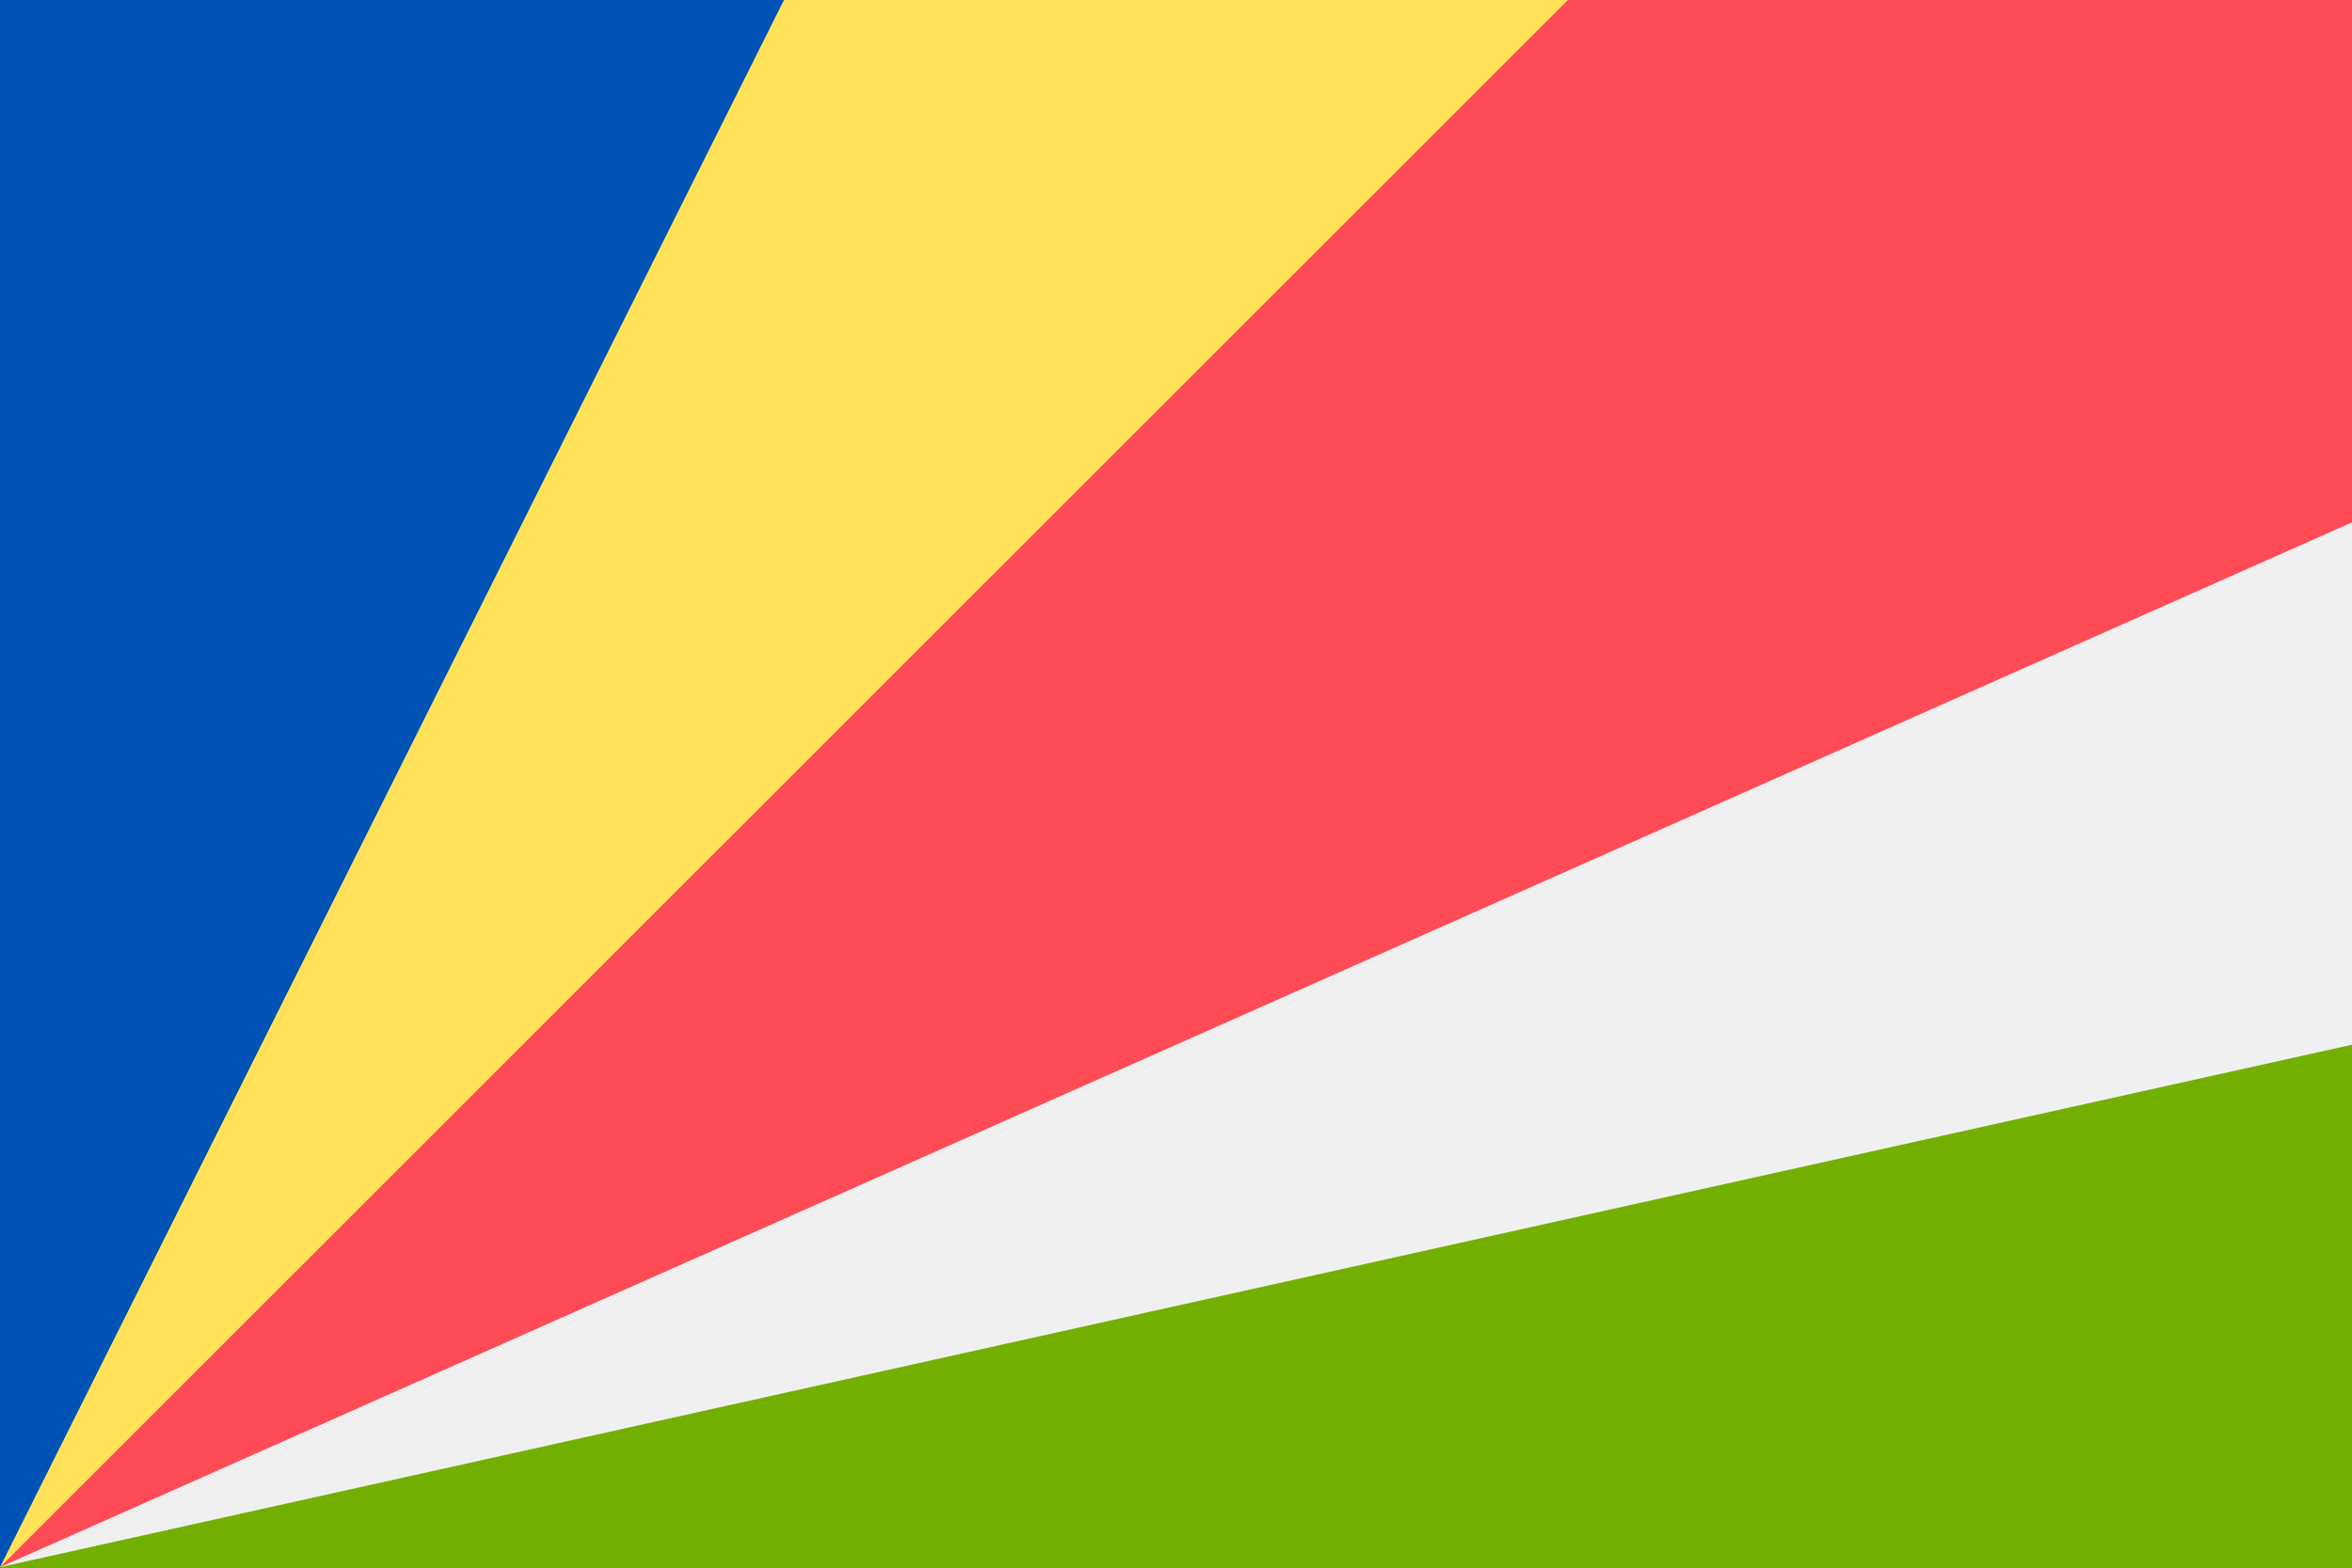
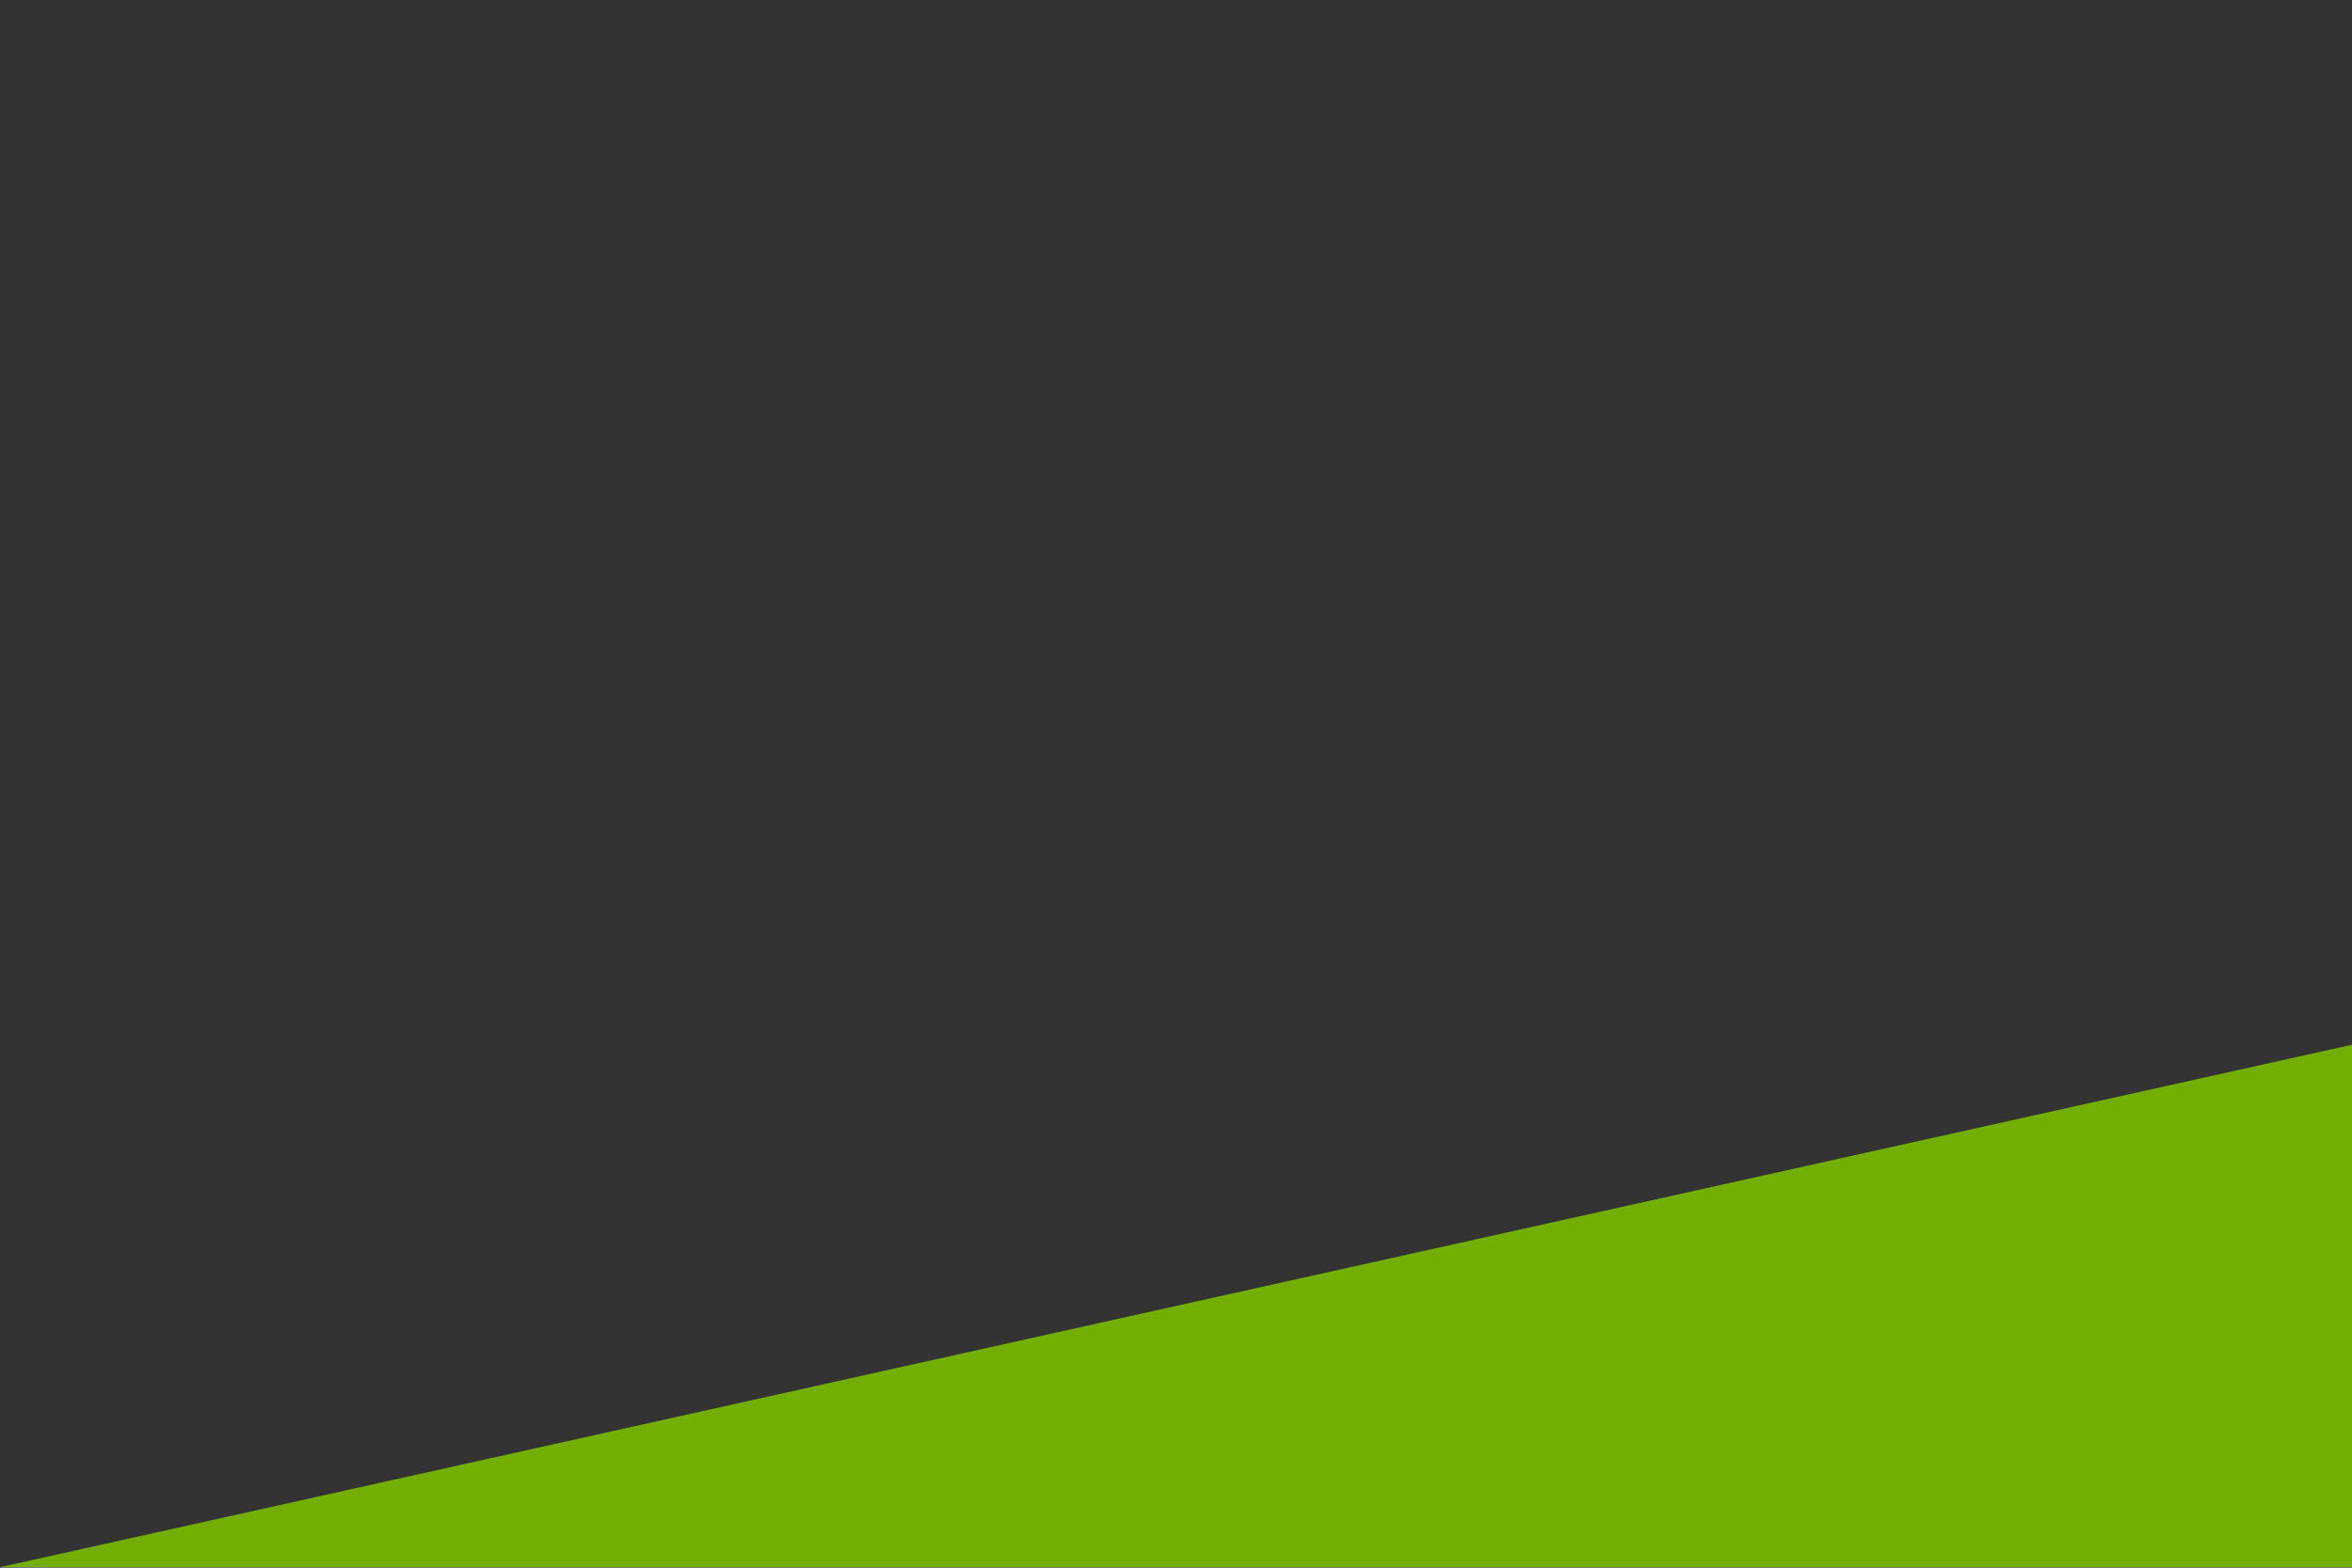
<svg xmlns="http://www.w3.org/2000/svg" width="18" height="12" fill="none" viewBox="0 0 36 24">
  <rect x="0" y="0" width="36" height="24" fill="#333333" stroke="none" />
  <g clip-path="url(#a)">
-     <path fill="#FF4B55" d="M0 23.992h36V-.001H0v23.993Z" />
-     <path fill="#FFE15A" d="M0 23.992V-.001h24L0 23.992Z" />
-     <path fill="#0052B4" d="M0 23.992V-.001h12L0 23.992Z" />
-     <path fill="#F0F0F0" d="M0 23.992h36V7.997L0 23.992Z" />
+     <path fill="#F0F0F0" d="M0 23.992V7.997L0 23.992Z" />
    <path fill="#73AF00" d="M0 23.992h36v-7.998L0 23.992Z" />
  </g>
  <defs>
    <clipPath id="a">
      <path fill="#fff" d="M0 0h36v23.995H0z" />
    </clipPath>
  </defs>
</svg>